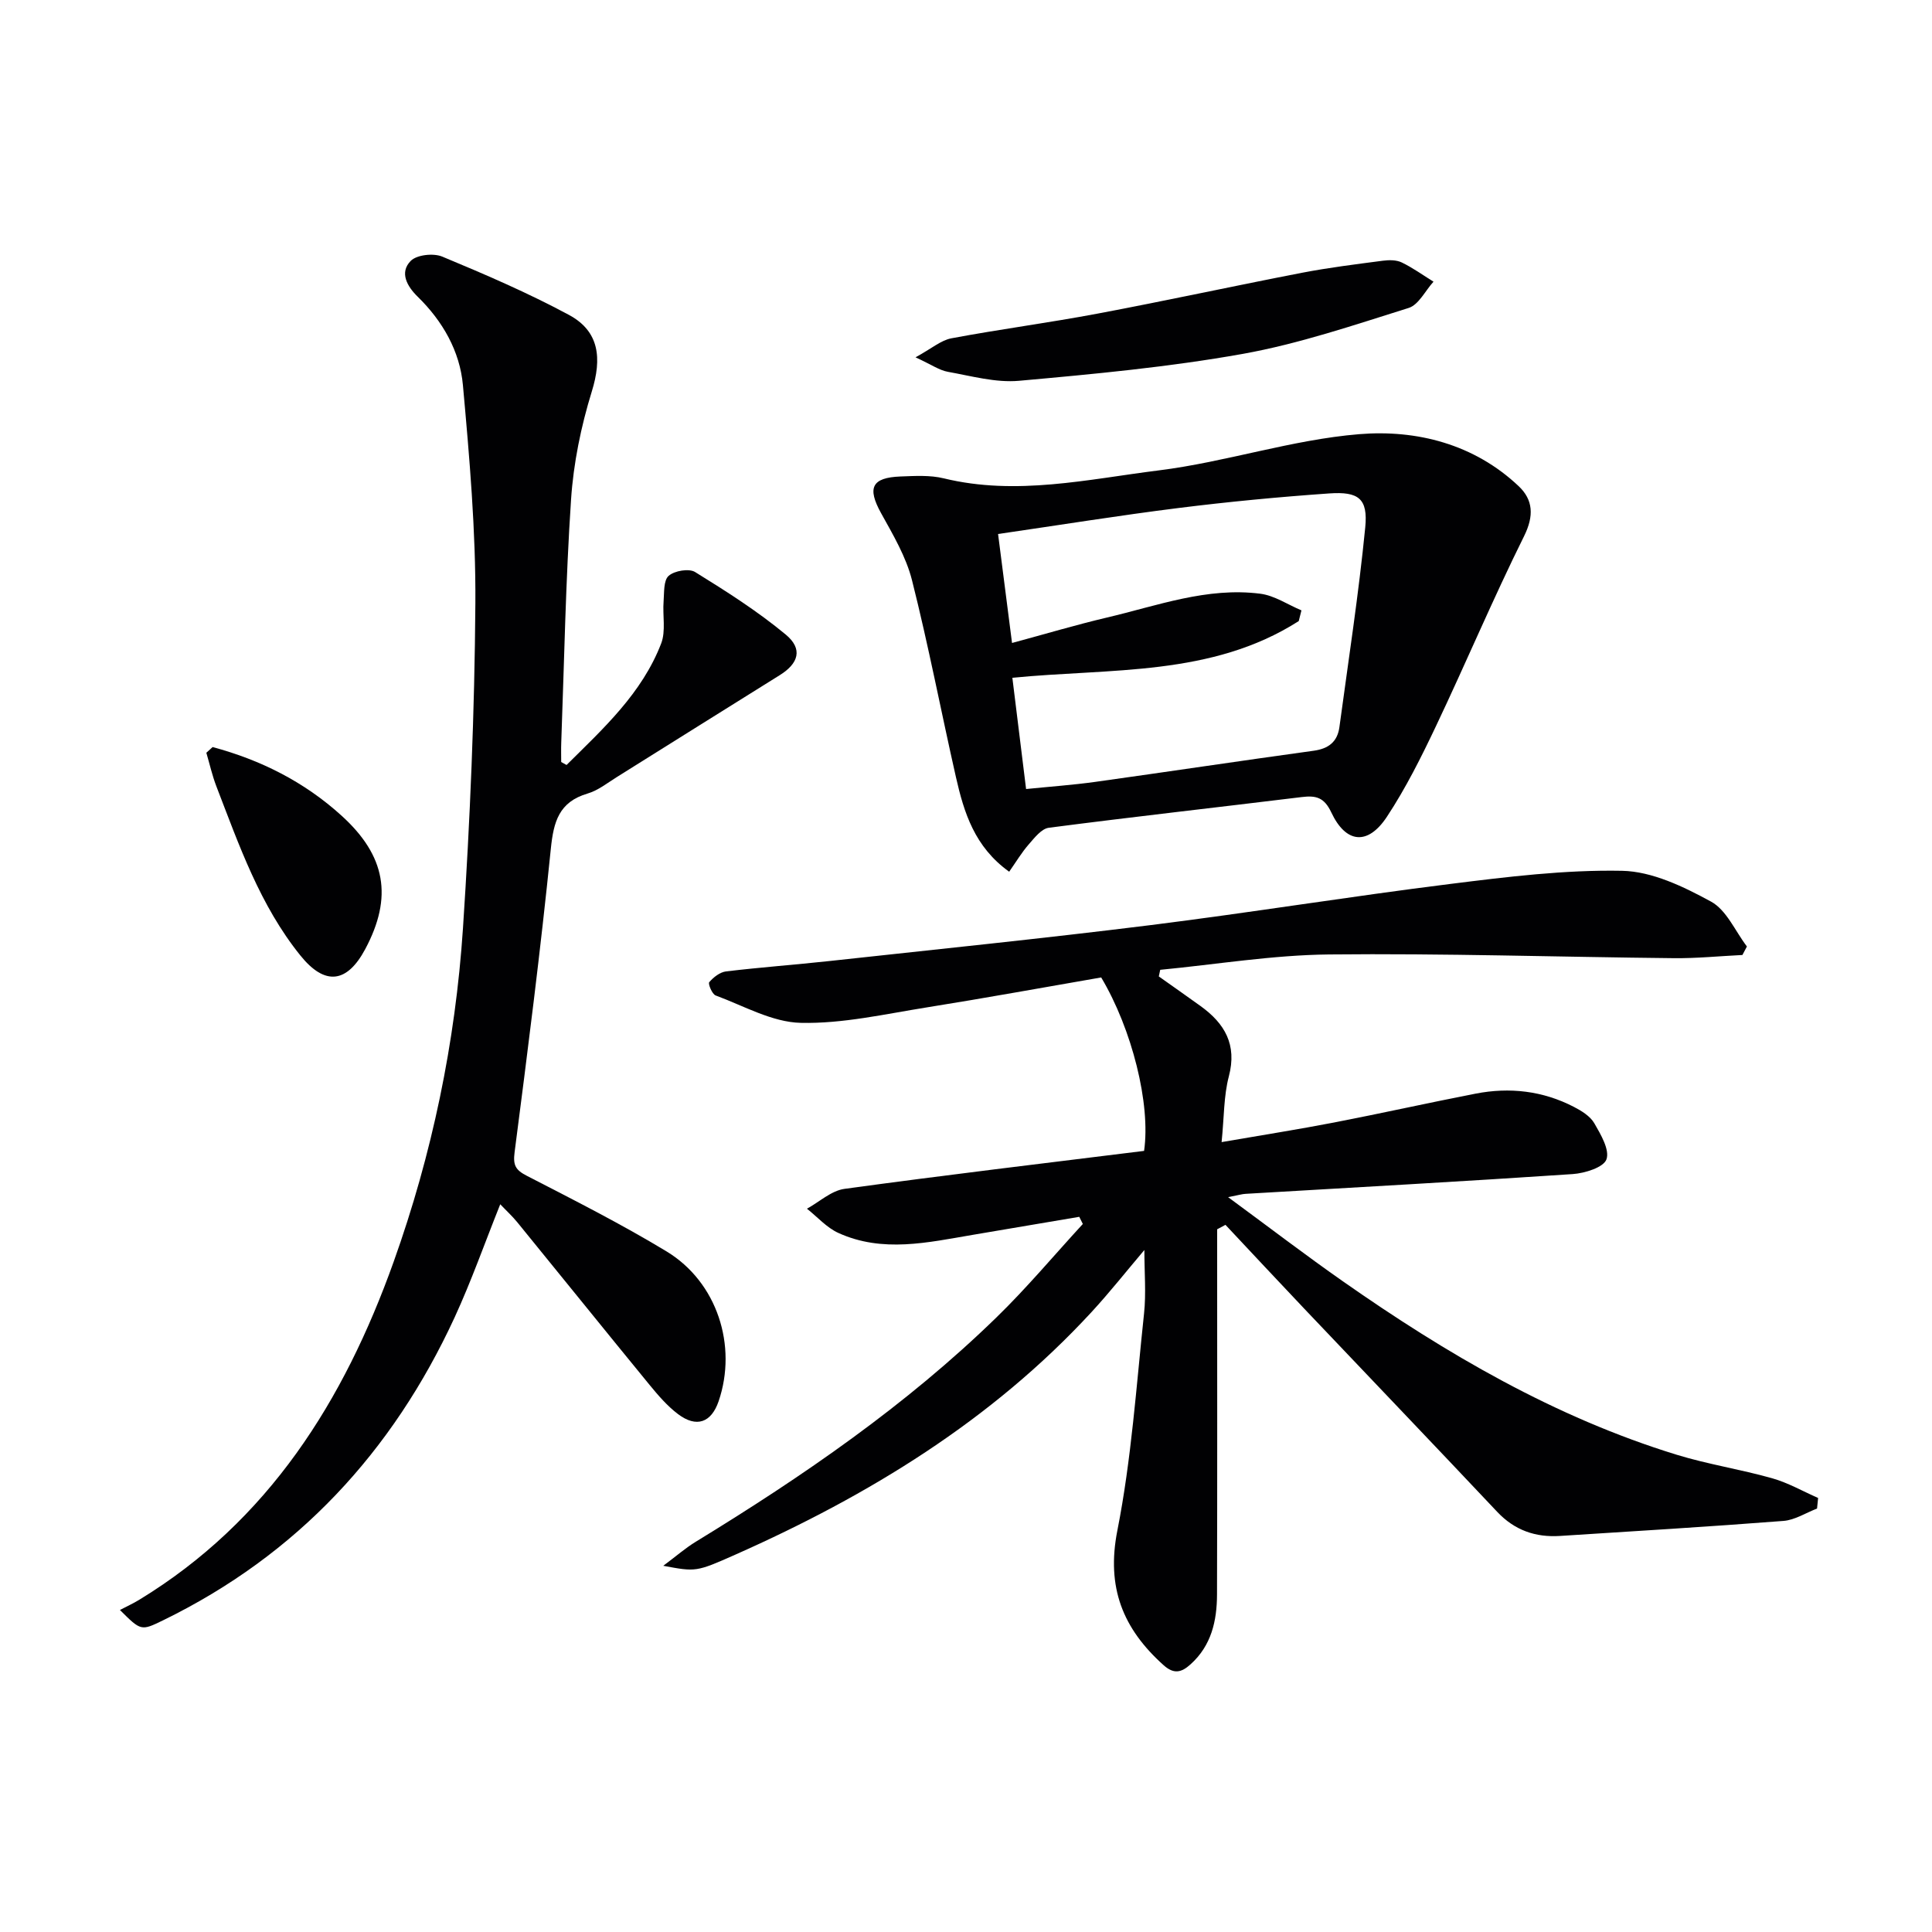
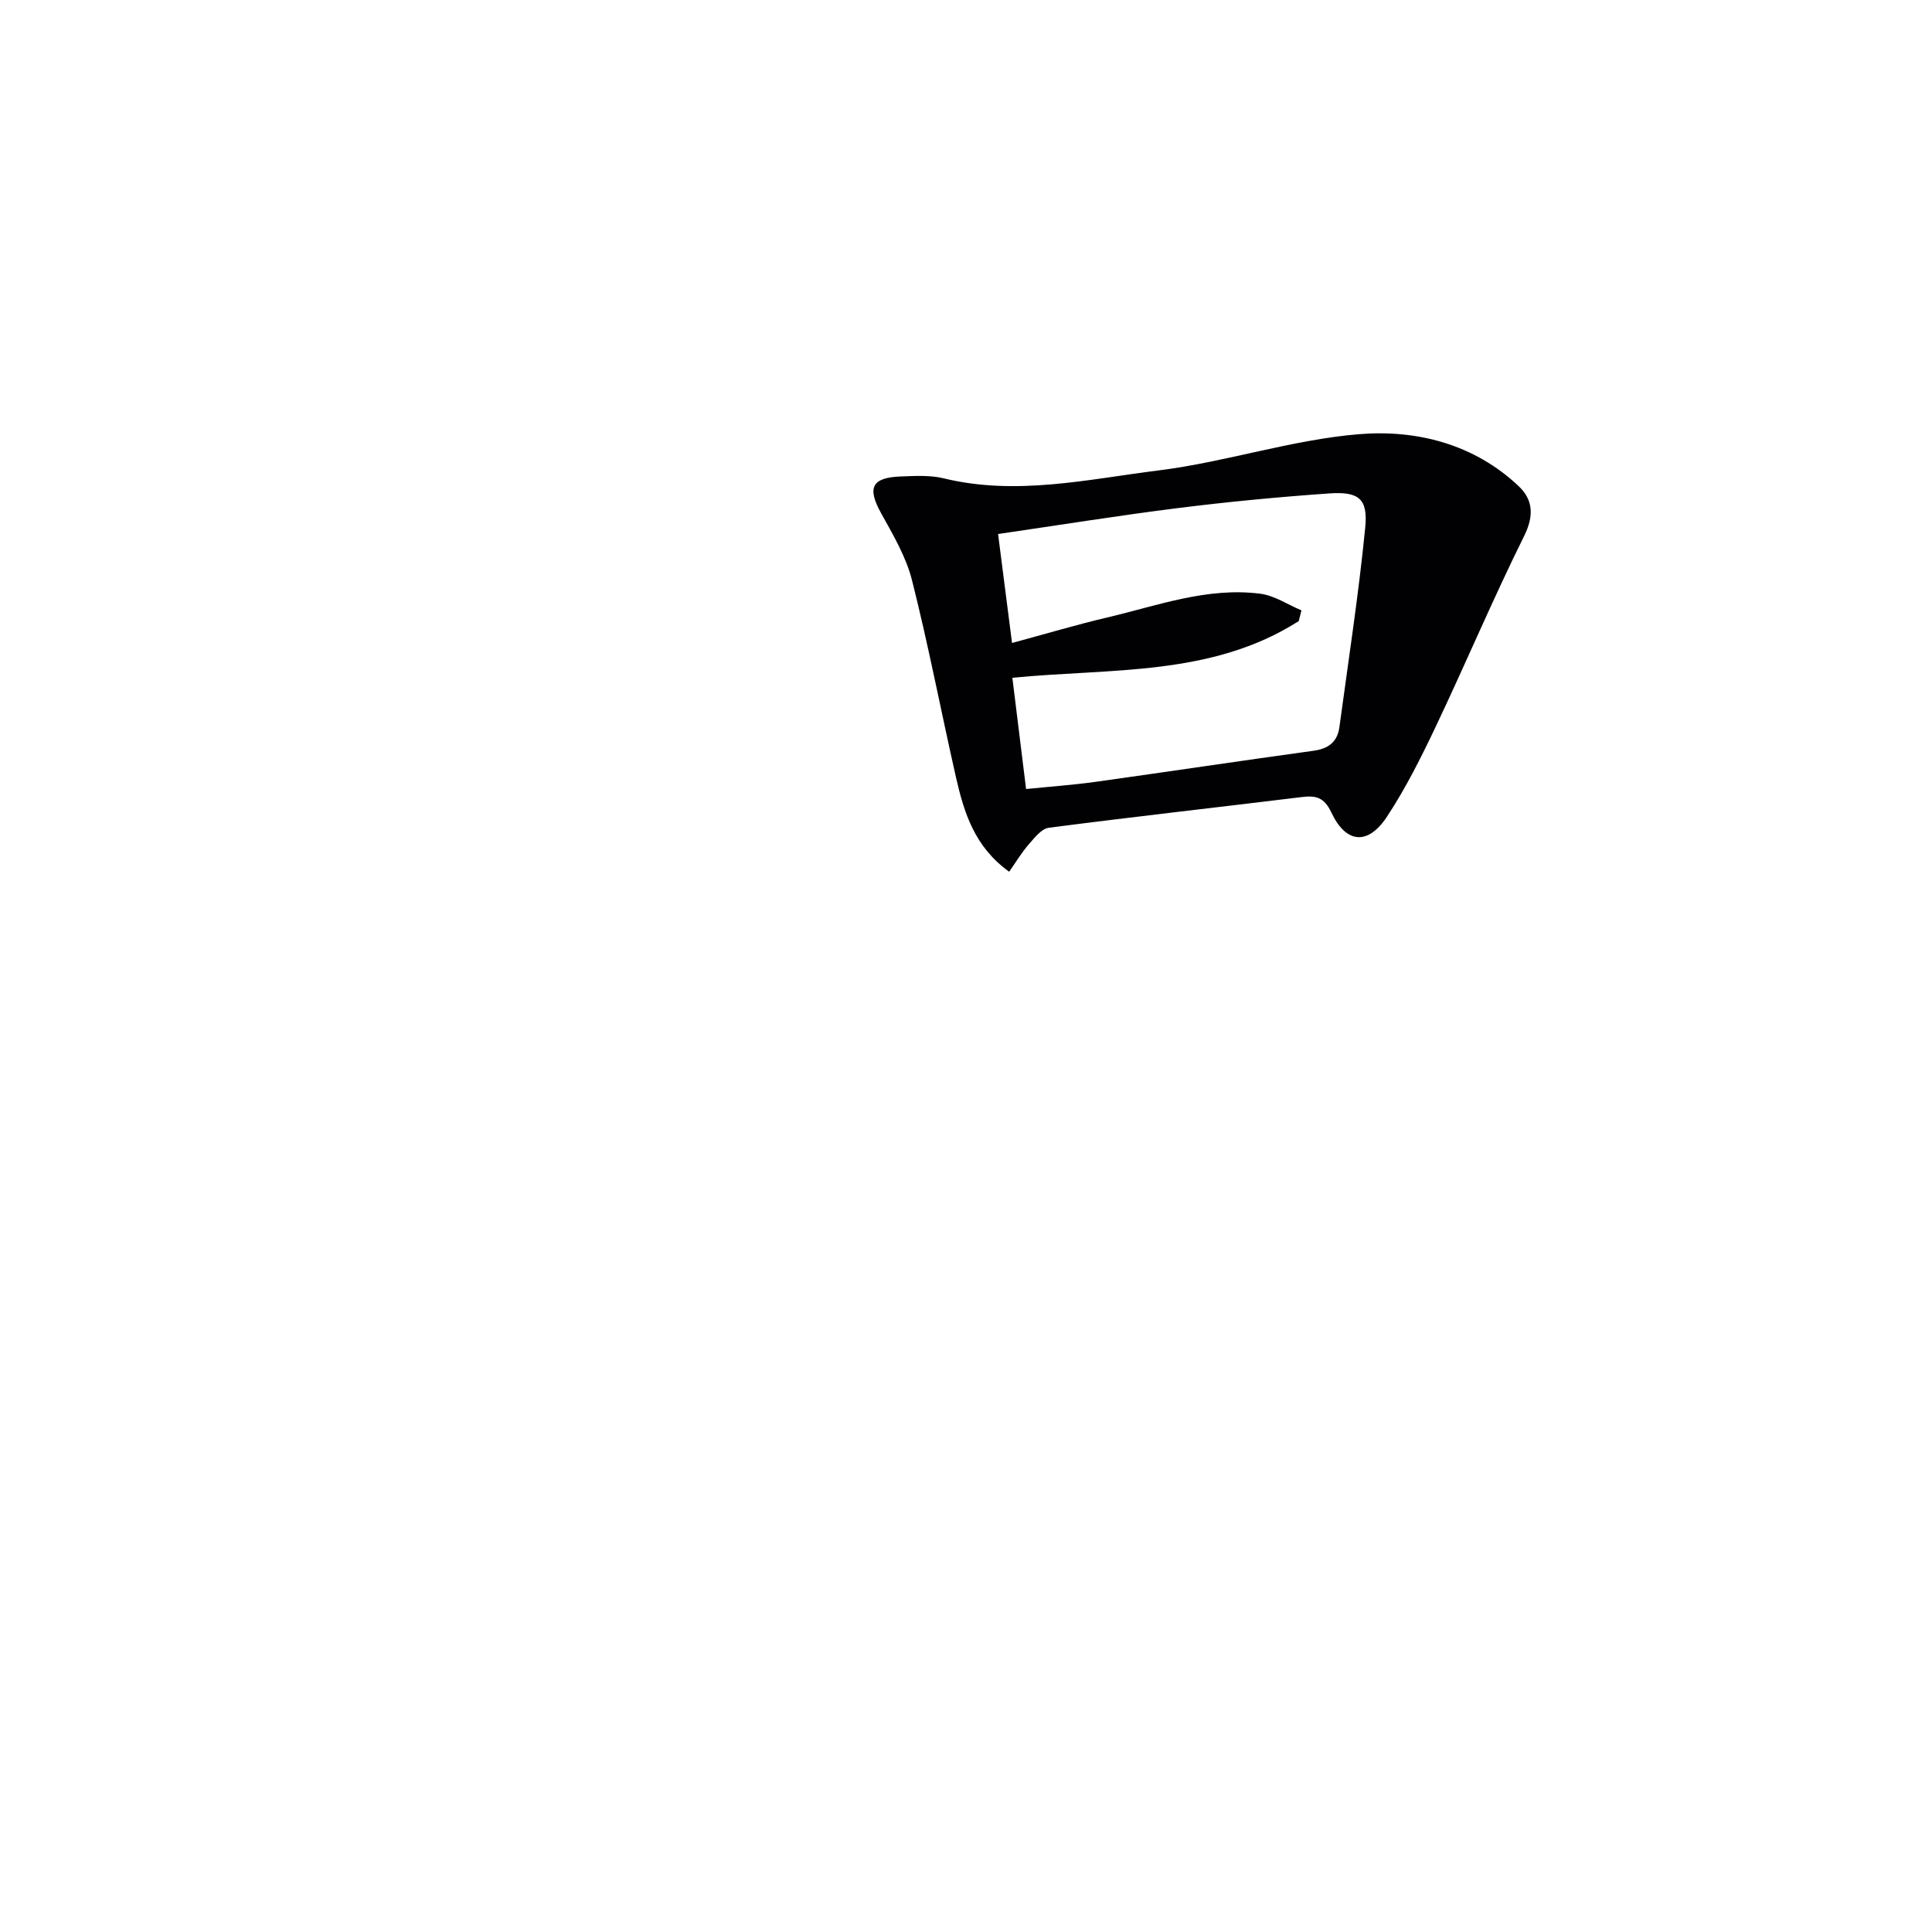
<svg xmlns="http://www.w3.org/2000/svg" enable-background="new 0 0 400 400" viewBox="0 0 400 400">
  <g fill="#010103">
-     <path d="m254.27 247.86c8.57 6.3 16.03 12.01 23.73 17.4 21.45 15.02 43.92 28.18 69.14 35.93 6.48 1.99 13.24 3.02 19.77 4.87 3.29.93 6.35 2.69 9.51 4.08-.07.73-.14 1.46-.22 2.19-2.32.89-4.59 2.38-6.96 2.56-15.41 1.2-30.83 2.12-46.25 3.11-5.08.33-9.41-1.17-13.01-4.99-13.24-14.05-26.6-28-39.89-42-5.48-5.78-10.92-11.61-16.37-17.42-.57.31-1.14.61-1.72.92v5.13c0 23.5.04 46.99-.03 70.49-.02 5.44-1.15 10.56-5.48 14.45-1.88 1.7-3.44 2.1-5.58.18-8.42-7.55-11.9-16.08-9.57-27.9 2.91-14.75 3.92-29.89 5.52-44.89.45-4.2.07-8.49.07-13.17-3.74 4.41-7.19 8.78-10.95 12.86-20.69 22.43-46.11 37.95-73.73 50.21-8.17 3.63-8.19 3.56-14.93 2.31 2.7-2.01 4.59-3.67 6.72-4.97 22.2-13.57 43.58-28.26 62.28-46.47 6.28-6.11 11.93-12.87 17.87-19.33-.25-.49-.5-.98-.74-1.48-7.35 1.24-14.69 2.48-22.04 3.73-9.31 1.58-18.68 3.77-27.83-.39-2.43-1.1-4.35-3.32-6.51-5.02 2.59-1.42 5.05-3.74 7.78-4.11 20.71-2.84 41.47-5.31 62.02-7.86 1.4-9.7-2.51-25.23-8.88-35.91-11.91 2.06-23.95 4.26-36.04 6.19-8.69 1.38-17.46 3.41-26.16 3.21-5.92-.13-11.8-3.52-17.62-5.67-.73-.27-1.61-2.41-1.33-2.75.87-1.02 2.22-2.08 3.48-2.23 7.09-.85 14.22-1.37 21.32-2.14 22.13-2.42 44.28-4.67 66.37-7.42 20.76-2.59 41.42-5.95 62.18-8.54 11.83-1.48 23.78-2.96 35.64-2.73 6.22.12 12.74 3.28 18.41 6.37 3.22 1.75 5.01 6.12 7.44 9.3-.31.59-.62 1.17-.93 1.76-4.74.23-9.47.71-14.21.66-23.8-.24-47.61-1.02-71.4-.77-11.65.12-23.29 2.06-34.93 3.18-.1.46-.2.91-.29 1.37 2.88 2.04 5.78 4.07 8.64 6.13 5.01 3.61 7.59 7.99 5.86 14.56-1.07 4.06-.97 8.43-1.5 13.61 8.36-1.45 15.85-2.62 23.29-4.06 9.78-1.89 19.5-4.07 29.28-5.97 7.06-1.38 13.94-.59 20.37 2.74 1.59.82 3.37 1.92 4.22 3.38 1.34 2.32 3.22 5.5 2.52 7.48-.59 1.67-4.48 2.88-6.99 3.05-22.56 1.52-45.13 2.76-67.7 4.09-.74.03-1.48.27-3.64.69z" />
-     <path d="m117.3 158.38c7.6-7.54 15.61-14.82 19.59-25.16.99-2.58.27-5.8.5-8.71.14-1.84-.03-4.34 1.05-5.29 1.2-1.06 4.2-1.57 5.47-.79 6.47 4 12.95 8.12 18.78 12.96 3.59 2.98 2.64 5.98-1.26 8.4-11.26 7-22.47 14.07-33.72 21.09-1.97 1.23-3.89 2.78-6.05 3.41-5.93 1.75-7.05 5.82-7.62 11.47-2.12 20.98-4.79 41.9-7.5 62.81-.35 2.71.21 3.67 2.54 4.87 9.74 5.02 19.55 9.98 28.92 15.65 10.48 6.35 14.71 19.53 10.78 31.03-1.52 4.43-4.58 5.54-8.41 2.65-2.22-1.68-4.11-3.88-5.89-6.05-9.18-11.2-18.26-22.48-27.41-33.7-1.03-1.26-2.25-2.37-3.5-3.69-3.22 8.05-5.98 15.89-9.44 23.41-12.85 27.85-32.59 49.18-60.37 62.73-4.56 2.22-4.57 2.2-8.93-2.14 1.33-.7 2.7-1.32 3.98-2.1 26.82-16.34 42.4-41.21 52.68-69.96 7.98-22.33 12.79-45.43 14.36-69.05 1.48-22.39 2.41-44.84 2.57-67.28.1-15.07-1.22-30.19-2.58-45.22-.64-7.03-4.19-13.24-9.37-18.3-2.19-2.14-3.81-5-1.43-7.41 1.26-1.27 4.71-1.64 6.53-.88 8.88 3.69 17.75 7.51 26.21 12.06 6.33 3.4 6.87 9 4.74 15.88-2.23 7.22-3.79 14.83-4.29 22.36-1.12 16.75-1.41 33.56-2.03 50.35-.05 1.32-.01 2.65-.01 3.98.36.22.74.42 1.11.62z" />
    <path d="m208.94 180.48c-7.17-5.13-9.36-12.26-11.02-19.57-3.08-13.58-5.69-27.28-9.1-40.78-1.23-4.87-3.94-9.44-6.41-13.9-2.88-5.22-1.97-7.35 4.04-7.58 2.98-.11 6.11-.31 8.96.39 15.01 3.65 29.79.19 44.5-1.65 13.93-1.74 27.56-6.36 41.5-7.5 11.87-.97 23.78 2.03 33.02 10.77 2.98 2.82 3.2 6.12 1.12 10.33-6.42 12.93-12.03 26.25-18.22 39.29-3.05 6.43-6.26 12.87-10.17 18.8-3.95 6-8.49 5.58-11.53-.88-1.46-3.1-3.15-3.54-6.09-3.18-17.47 2.14-34.96 4.09-52.4 6.36-1.52.2-2.96 2.08-4.15 3.44-1.46 1.67-2.62 3.62-4.05 5.66zm60.51-54.11c-.19.74-.37 1.48-.56 2.22-18.07 11.53-38.95 9.72-59.29 11.74.96 7.78 1.88 15.29 2.84 23.03 5.06-.51 9.68-.84 14.25-1.47 15.11-2.11 30.19-4.38 45.31-6.46 3.08-.43 4.9-1.86 5.31-4.89 1.86-13.78 3.99-27.53 5.35-41.36.58-5.94-1.36-7.45-7.47-7.02-10.43.73-20.84 1.72-31.21 3.02-12.3 1.54-24.55 3.52-37.34 5.38.98 7.62 1.89 14.77 2.89 22.56 6.9-1.86 13.22-3.75 19.63-5.26 10.46-2.46 20.76-6.34 31.75-4.94 2.95.37 5.7 2.26 8.54 3.45z" />
-     <path d="m189.55 73.98c3.35-1.83 5.27-3.54 7.44-3.94 10.07-1.89 20.24-3.22 30.3-5.12 14.15-2.66 28.22-5.73 42.35-8.46 5.51-1.06 11.09-1.75 16.66-2.48 1.28-.17 2.81-.18 3.92.36 2.3 1.11 4.39 2.63 6.57 3.98-1.7 1.87-3.07 4.79-5.15 5.44-11.34 3.55-22.7 7.42-34.35 9.51-15.29 2.73-30.83 4.18-46.32 5.57-4.82.43-9.84-.99-14.72-1.86-1.79-.32-3.43-1.5-6.7-3z" />
-     <path d="m44.02 154.67c9.94 2.67 18.96 7.18 26.7 14.21 9.15 8.3 10.65 16.84 4.9 27.62-3.78 7.07-8.34 7.62-13.4 1.36-8.39-10.39-12.71-22.85-17.43-35.08-.86-2.24-1.39-4.62-2.07-6.93.44-.39.87-.79 1.3-1.18z" />
  </g>
</svg>